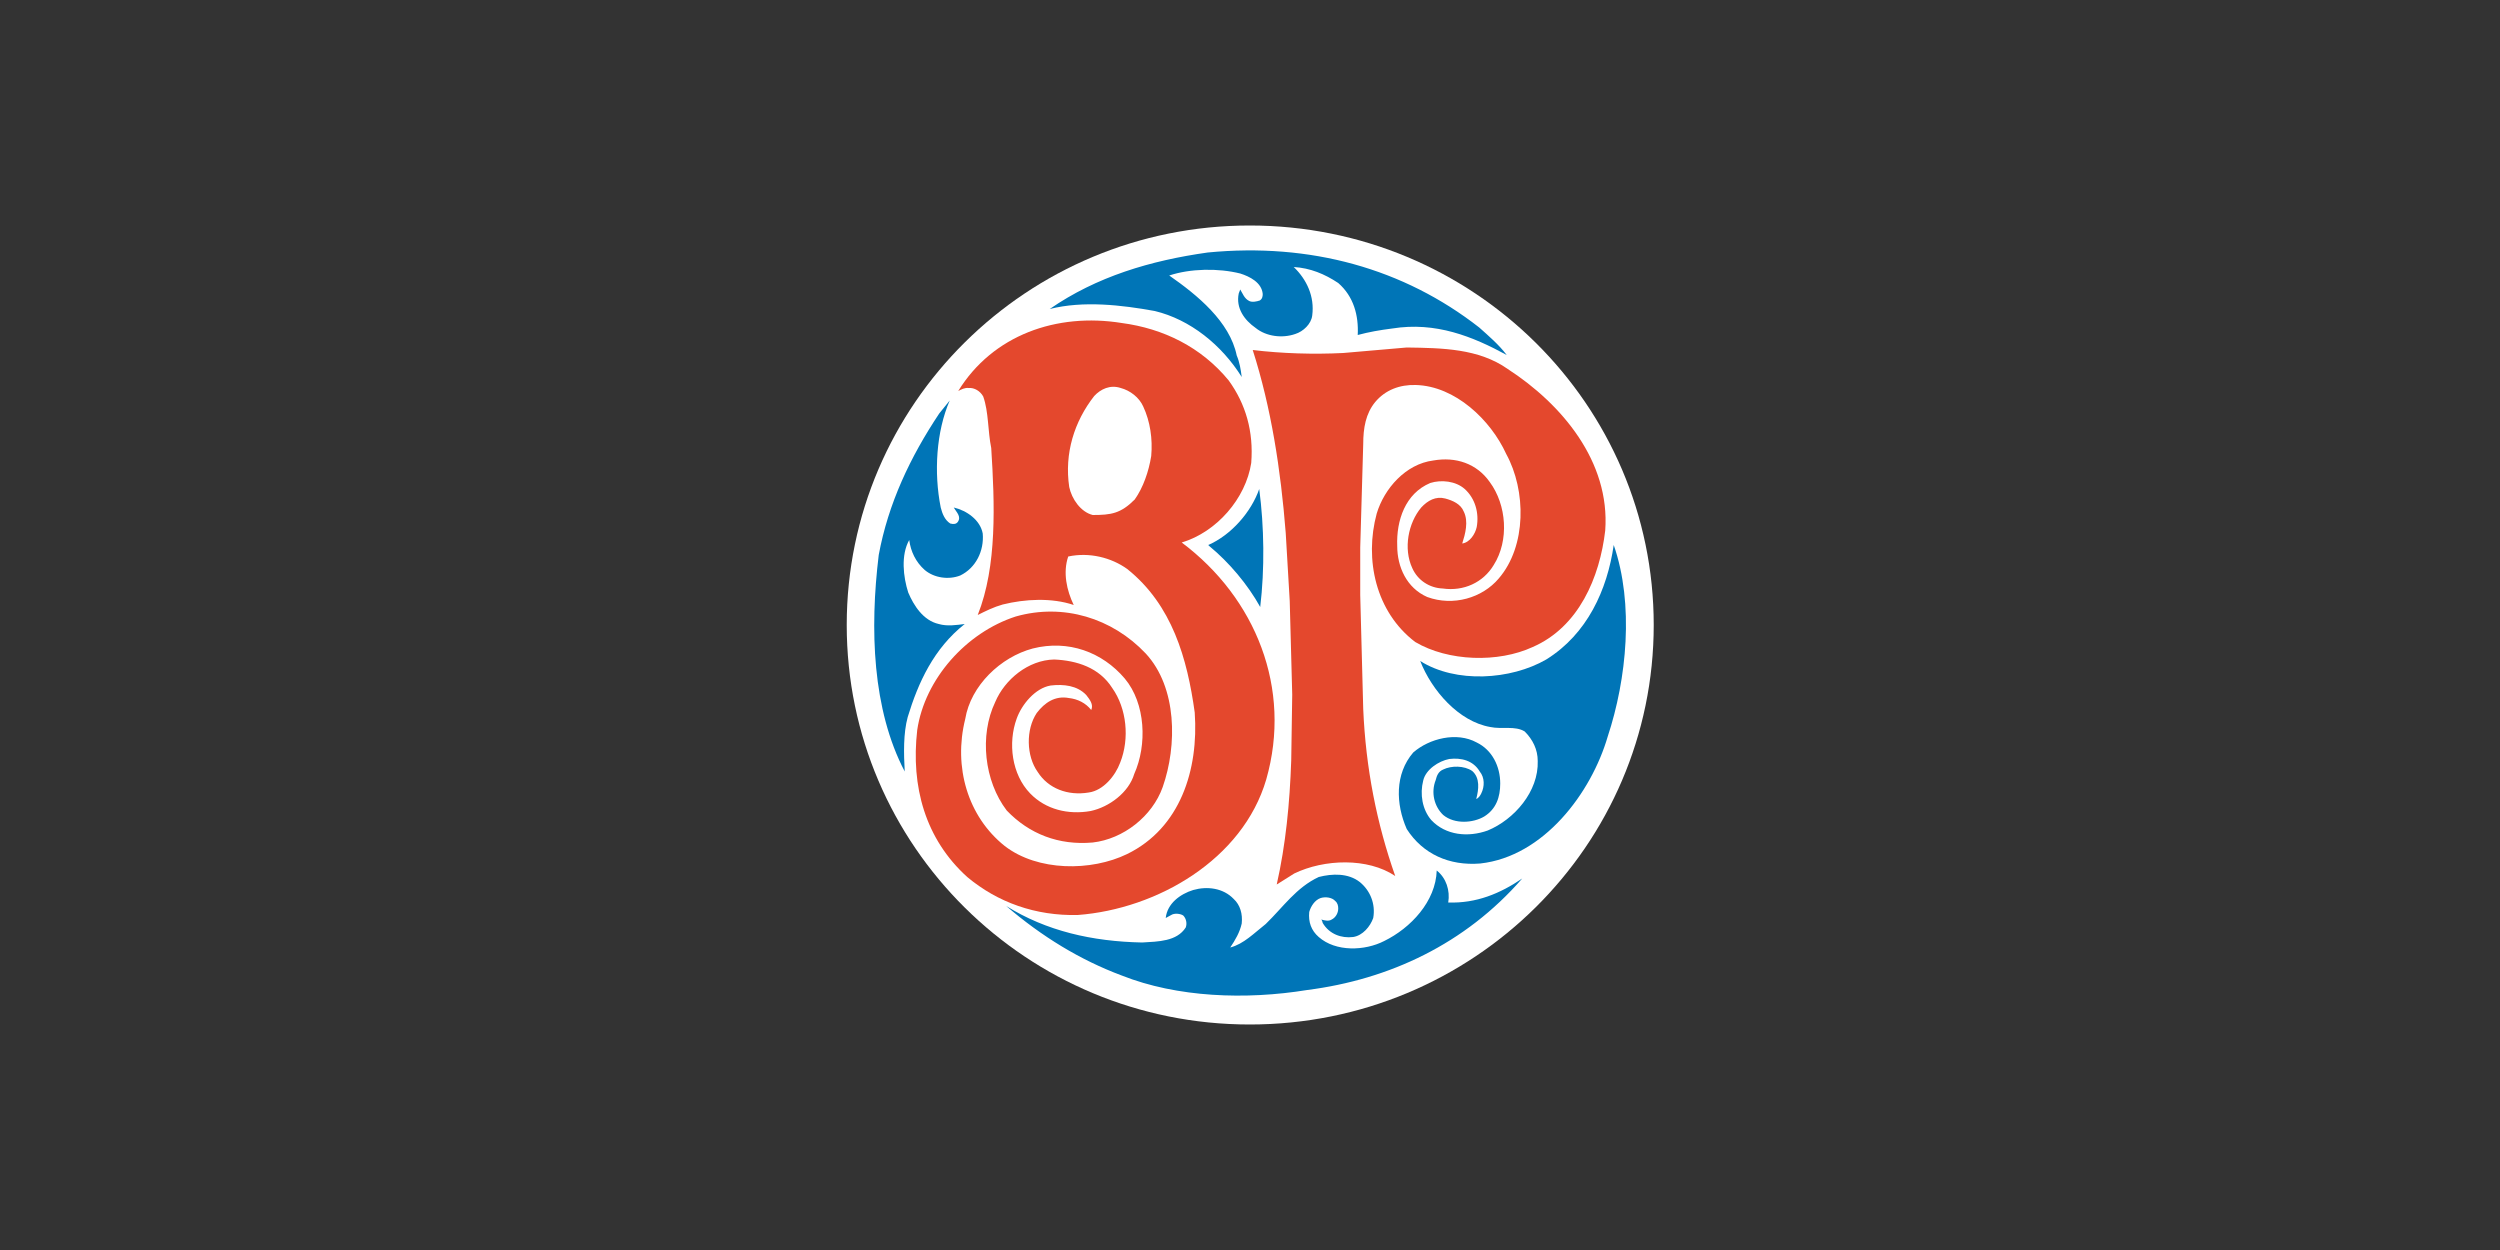
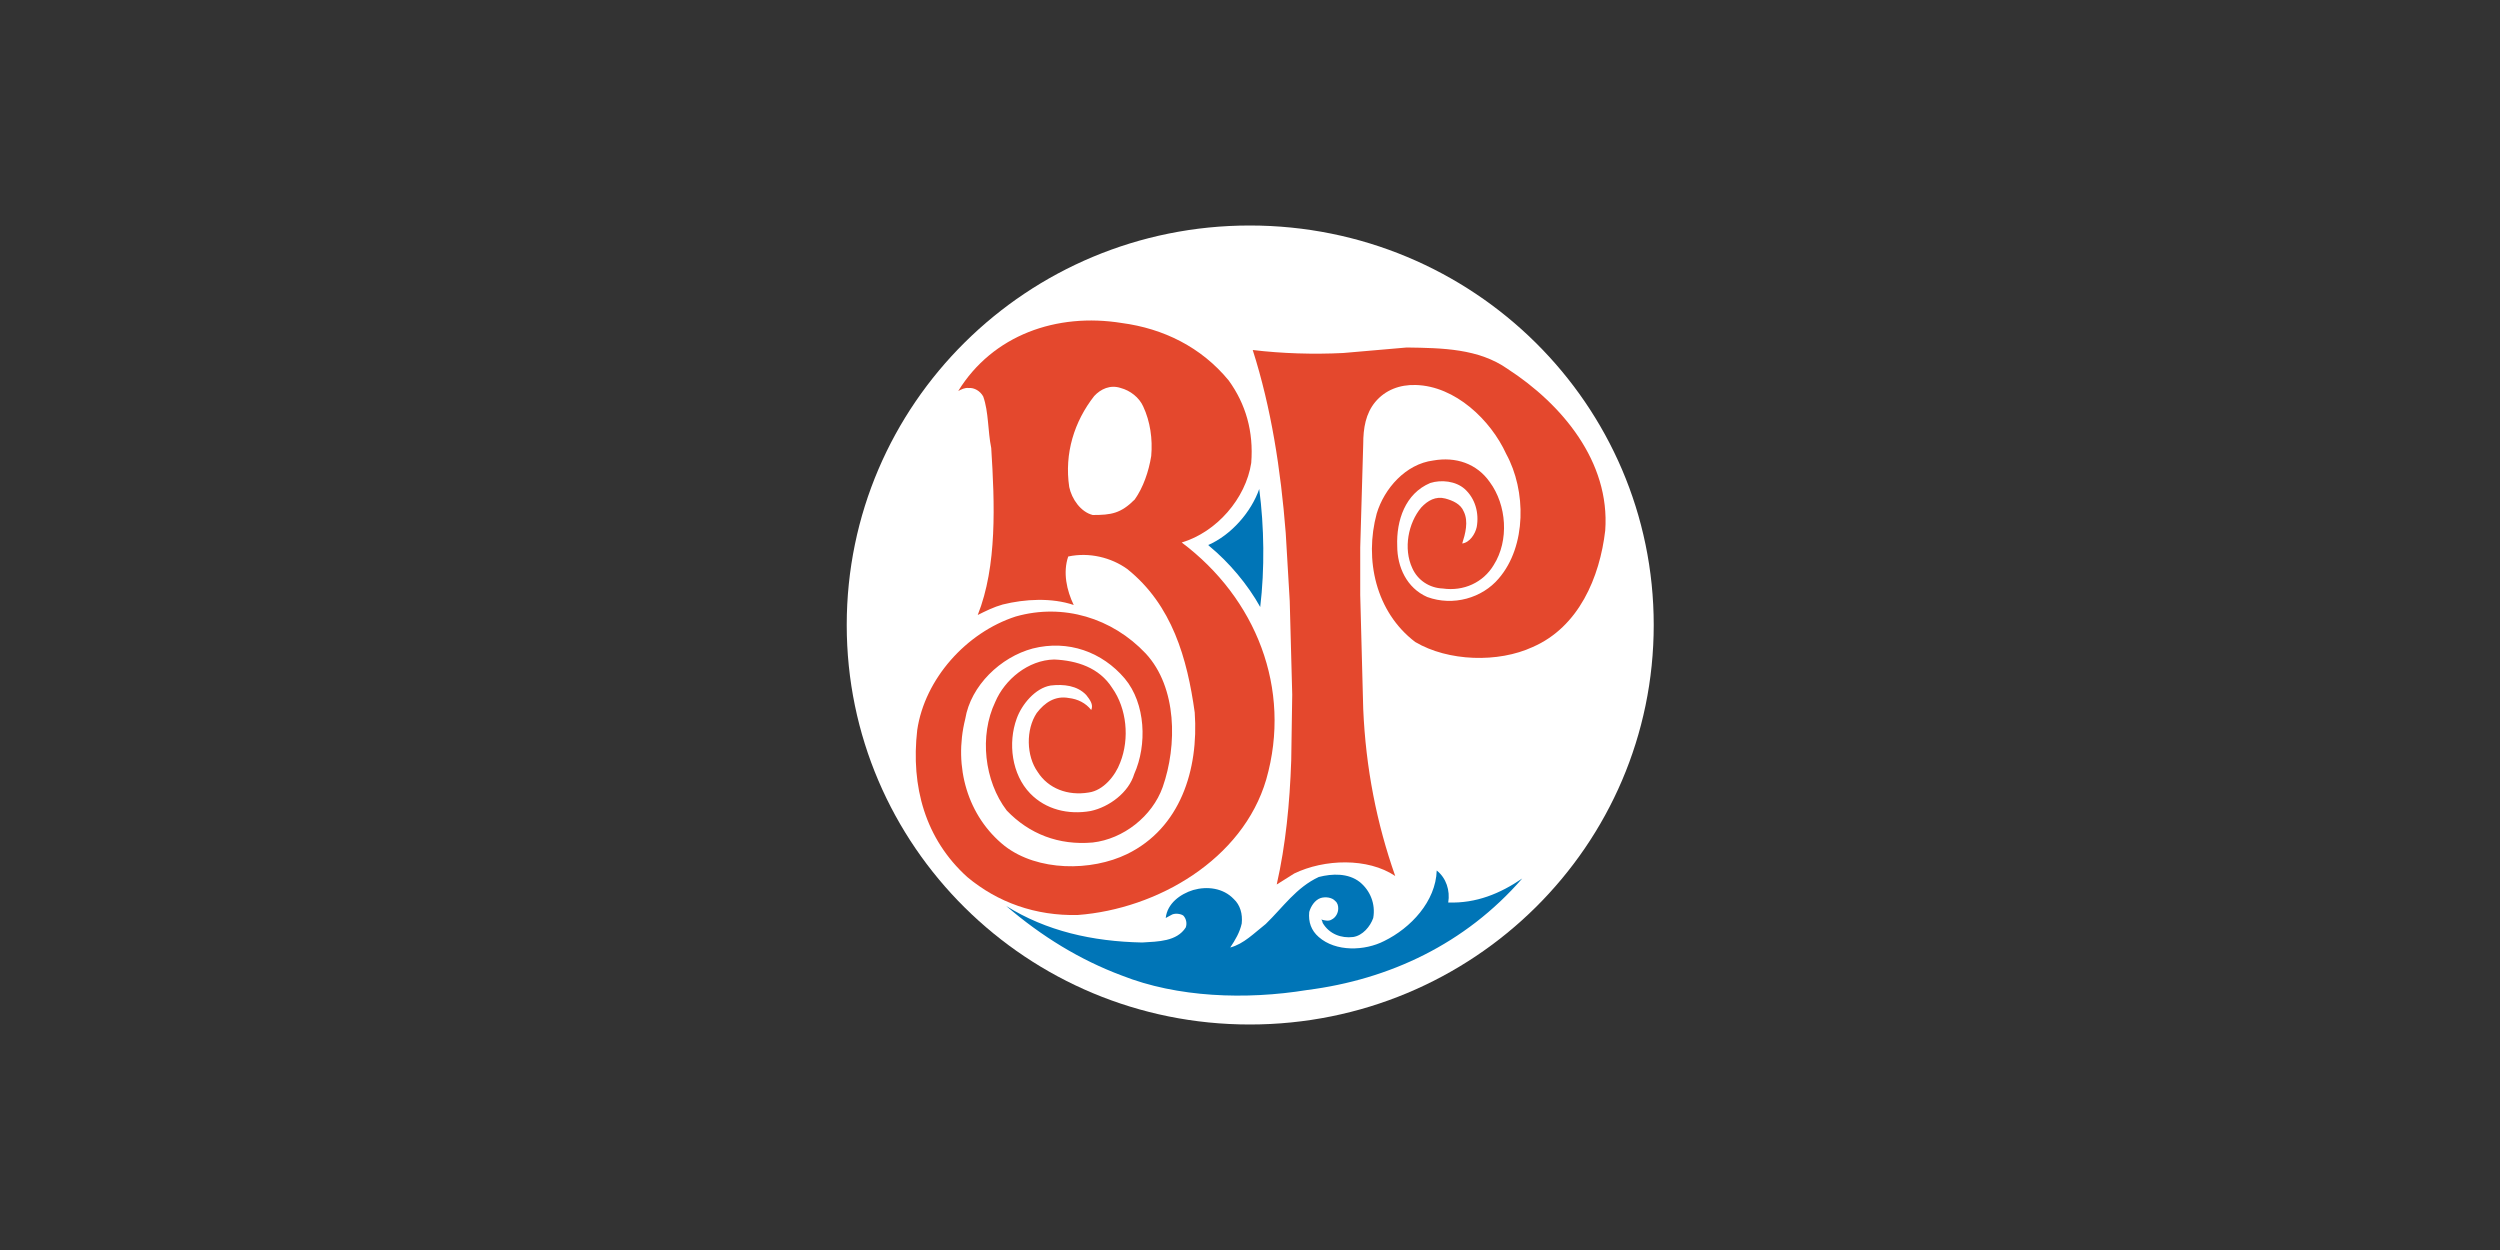
<svg xmlns="http://www.w3.org/2000/svg" version="1.1" id="Layer_1" x="0px" y="0px" viewBox="0 0 500 250" style="enable-background:new 0 0 500 250;" xml:space="preserve">
  <rect x="0" y="0" width="500" height="250" fill="#333333" stroke="none" />
  <style type="text/css">
	.st0{fill:#FFFFFF;}
	.st1{fill:#0075B7;}
	.st2{fill:#E4482D;}
</style>
  <title>go-transit-logo</title>
  <desc>Created with Sketch.</desc>
  <title>Petro-Canada_logo</title>
  <desc>Created with Sketch.</desc>
  <title>ttc-logo</title>
  <desc>Created with Sketch.</desc>
  <title>ttc-logo</title>
  <desc>Created with Sketch.</desc>
  <g>
    <title>Boston_Pizza</title>
    <desc>Created with Sketch.</desc>
    <g id="Page-1">
      <g id="Boston_Pizza" transform="translate(0.245, 0)">
        <g id="Layer_1_1_">
          <g id="Group">
            <path id="Shape" class="st0" d="M249.7,204.9c44.7,0,80.8-35.8,80.8-79.9c0-44.1-36.1-79.9-80.8-79.9       c-44.5,0-80.6,35.7-80.6,79.9S205.2,204.9,249.7,204.9L249.7,204.9z" />
-             <path id="Shape_1_" class="st1" d="M295.6,65.5c1.9,1.7,3.9,3.4,5.5,5.5c-6.8-3.7-14.2-6.7-22.9-5.3c-2.4,0.3-4.7,0.7-6.9,1.3       c0.2-3.9-0.8-7.7-3.9-10.4c-2.7-1.8-5.6-3-8.9-3.2c2.6,2.5,4.2,5.9,3.7,9.7c-0.2,1.7-1.8,3.2-3.4,3.7c-2.6,0.9-5.8,0.5-7.9-1.2       c-2.3-1.6-4-4-3.4-6.9l0.3-0.8c0.5,0.8,0.8,1.8,1.8,2.3c0.6,0.3,1.5,0.1,2.1-0.1c0.5-0.3,0.6-0.8,0.6-1.3       c-0.2-2.3-2.6-3.5-4.5-4.1c-4.4-1.1-10-1-14.2,0.4c5.6,3.9,12.1,9.2,13.5,16c0.6,1.4,0.8,2.8,1,4.3c-4-6.4-10.3-11.5-17.4-13.2       c-6.6-1.2-14.3-2.1-21-0.4c9.4-6.5,20.2-9.7,31.6-11.3C261.8,48.5,280.5,53.7,295.6,65.5L295.6,65.5z" />
-             <path id="Shape_2_" class="st1" d="M189.7,80.1l-2.1,2.6c-5.8,8.7-10.2,18-12.1,28.3c-1.8,14.8-1.3,30.9,5.2,43.3       c-0.2-3.6-0.3-7.6,0.6-10.9c2.1-6.9,5.2-13.7,11.4-18.6c-1.6,0.2-3.5,0.5-5.2,0c-3.1-0.7-5-3.7-6.1-6.3       c-1-3.1-1.5-7.5,0.2-10.5c0.3,2.3,1.3,4.4,3.1,6c1.9,1.6,4.8,2,7.1,1.1c3.1-1.5,4.8-4.9,4.5-8.4c-0.5-2.7-3.2-4.6-5.8-5.2       c0.5,0.9,1.6,1.8,0.8,2.9c-0.3,0.4-0.8,0.5-1.5,0.3c-1.1-0.7-1.6-2-1.9-3.2C186.5,94.5,187,86.3,189.7,80.1L189.7,80.1z" />
            <path id="Shape_3_" class="st1" d="M251.6,97.8c-1.6,4.6-5.6,9.2-10.2,11.2l0.2,0.2c4,3.3,7.7,7.7,10.2,12.2       C252.7,113.8,252.6,105.4,251.6,97.8L251.6,97.8z" />
-             <path id="Shape_4_" class="st1" d="M322.5,109c-1.3,9-5.3,17.8-13.5,22.9c-7.1,4.1-18.1,4.8-25.2,0.3c2.3,5.9,7.7,12.1,14,13.2       c2.3,0.5,5-0.3,6.9,0.9c1.6,1.6,2.6,3.6,2.6,5.9c0.2,6.1-4.7,11.7-10,13.9c-3.9,1.4-8.4,1-11.3-2.1c-1.8-2.1-2.3-5.2-1.6-7.9       c0.5-2.2,3.1-3.9,5.2-4.3c2.4-0.3,4.8,0.3,6.1,2.5c1,1.2,1,3,0.3,4.4c-0.2,0.4-0.5,0.9-1,1.1c0.5-1.9,0.8-4.2-0.8-5.6       c-1.6-1.1-4.2-1.1-5.8-0.3c-1,0.4-1.3,1.3-1.5,2.1c-1,2.5-0.3,5.3,1.5,7c2.3,1.9,6,1.6,8.2,0.3c2.4-1.5,3.2-3.9,3.2-6.6       c0-3.4-1.6-6.7-4.7-8.2c-4-2.2-9.5-0.8-12.7,2c-3.7,4.3-3.5,10.3-1.3,15.3c3.2,5,8.5,7.4,14.7,6.9       c12.7-1.4,22.2-14.1,25.5-25.4C325.1,135.8,326.6,120.8,322.5,109L322.5,109z" />
            <path id="Shape_5_" class="st1" d="M287.1,174.1c-0.2,6.2-5.2,11.5-10.5,14.1c-3.9,2-9.7,2.2-13.1-0.8c-1.5-1.3-2.1-3-1.9-5       c0.3-1.1,1.1-2.4,2.3-2.8c1-0.3,2.3-0.1,2.9,0.6c0.5,0.4,0.6,1,0.6,1.5c0,0.9-0.5,1.8-1.3,2.2c-0.6,0.4-1.4,0.2-2.1,0       c0.2,0.2,0.2,0.4,0.3,0.7c1.3,2.2,3.7,3.1,6.1,2.8c1.9-0.3,3.4-2.1,4-3.8c0.5-2.8-0.6-5.5-2.7-7.2c-2.3-1.8-5.5-1.7-8.2-1       c-4.5,2.1-7.1,6-10.6,9.4c-2.3,1.8-4.4,4-7.1,4.7c1-1.5,1.9-3,2.3-4.8c0.2-1.9-0.3-3.7-1.6-4.9c-2.1-2.2-5.3-2.6-8.1-1.8       c-2.6,0.8-5.2,2.7-5.5,5.6l1.1-0.6c0.6-0.4,1.8-0.3,2.4,0.1c0.6,0.6,0.8,1.6,0.5,2.4c-1.8,2.8-5.5,2.8-8.7,3       c-10-0.2-19.2-2.3-27.2-7.3c7.1,6.1,14.8,10.8,23.1,13.9c11.1,4.4,24.8,4.9,37.1,2.9c16.4-2.1,31.6-9.2,43-22.3       c-4.4,3-9.2,5-14.8,4.8C289.8,178.1,289,175.6,287.1,174.1L287.1,174.1z" />
            <path id="Shape_6_" class="st2" d="M301.3,73.8c10.8,7,20.5,18.5,19.5,32.3c-1.1,9.4-5.3,19.3-14.5,23.3       c-6.9,3.2-16.9,2.9-23.5-1c-7.9-6-10.2-16.5-7.7-25.7c1.5-5,5.8-9.9,11.3-10.6c4.5-0.8,8.7,0.6,11.3,4.3       c3.4,4.6,3.9,11.7,0.8,16.6c-2.1,3.5-6,5.3-10.2,4.7c-2.6-0.1-5-1.6-6.1-4.1c-1.8-3.9-0.8-9,1.8-12.1c1.3-1.4,2.9-2.3,4.8-1.8       c1.5,0.4,3.1,1.1,3.7,2.6c1,2,0.3,4.5-0.3,6.4c1.5-0.2,2.6-1.9,2.9-3.3c0.5-2.8-0.3-5.7-2.4-7.6c-1.8-1.6-4.7-1.9-6.9-1.2       c-5,2.1-6.8,7.5-6.6,12.6c0,4.2,1.9,8.4,6,10.2c5.2,1.9,11,0.2,14.3-3.7c5.6-6.5,5.5-17.6,1.5-24.9       c-3.1-6.8-10.2-13.6-18.1-13.8c-3.2-0.1-6.1,1-8.1,3.4c-1.9,2.3-2.4,5.2-2.4,8.4l-0.6,20.7v9.5l0.6,22.8       c0.5,11.8,2.7,22.9,6.4,33.4c-5.5-3.7-14.2-3.4-20.2-0.5l-3.5,2.2c1.8-8,2.6-16.2,2.9-24.8l0.2-13.2l-0.5-18.7l-0.8-13.6       c-1-12.7-2.9-25-6.6-36.6c5.8,0.7,12.1,0.9,18.1,0.6l12.7-1.1C288.2,69.6,295.5,69.7,301.3,73.8L301.3,73.8z" />
            <path id="Shape_7_" class="st2" d="M245.5,76.1c3.4,4.7,5,10.2,4.5,16.5c-1.1,7.1-6.9,13.8-13.9,15.9       c14.8,11.1,22.1,29.2,16.9,47.4c-4.7,16-21.8,25.9-37.7,27.1c-8.4,0.2-16-2.5-22.1-7.6c-8.4-7.6-11.3-18.1-10-29.4       c1.5-10.2,9.8-19.5,19.7-22.7c9.5-2.7,19.3,0.3,26,7.4c6.3,6.8,6.3,18.4,3.4,26.7c-2.1,5.9-7.9,10.4-14,11.1       c-6.8,0.6-12.7-1.7-17.2-6.4c-4.5-5.9-5.5-15-2.3-21.7c1.9-4.5,6.6-8.4,11.8-8.5c4.5,0.2,9,1.6,11.6,5.7       c2.9,4.1,3.5,10.1,1.6,14.9c-1,2.7-3.4,5.6-6.3,6c-4.2,0.7-8.1-0.8-10.2-4.1c-2.3-3.2-2.4-8.5-0.2-11.8c1.6-2.1,3.7-3.5,6.4-3       c1.8,0.2,3.4,1,4.5,2.4c0.5-1.1-0.3-2.1-1-3c-1.8-1.9-4.5-2.2-7.1-1.9c-3.1,0.5-5.8,3.8-6.8,6.6c-1.8,4.9-1,11.2,2.7,15       c3.1,3.2,7.6,4.3,12.1,3.5c3.7-0.8,7.6-3.7,8.7-7.4c2.6-5.8,2.3-14.1-1.9-19.1c-4.5-5.3-11.3-7.8-18.4-6       c-6.4,1.7-12.4,7.4-13.5,14.1c-2.4,9.6,0.5,19.5,7.9,25.4c6.6,5.1,17.3,5.1,24.5,1.6c10.6-5.2,14.3-16.8,13.5-28.3       c-1.5-10.8-4.5-21.5-13.5-28.7c-3.2-2.3-7.6-3.4-11.8-2.5c-1.1,3.2-0.3,6.8,1.1,9.7c-4.4-1.5-9.8-1.2-14.2-0.1       c-1.8,0.5-3.4,1.3-5,2.1c3.9-9.8,3.4-22.3,2.7-33.4c-0.7-3.4-0.5-7.2-1.6-10.3c-0.6-1.1-1.8-1.8-2.9-1.7       c-0.8-0.1-1.5,0.3-2.1,0.6c6.9-11.2,19.7-15.7,32.7-13.6C232.4,65.7,240,69.4,245.5,76.1L245.5,76.1z M230,91.2       c0.3-3.4-0.2-6.9-1.6-9.9c-0.8-1.8-2.6-3.2-4.5-3.7c-2.1-0.7-4,0.2-5.3,1.6c-4,5.1-6,11.5-5,18.2c0.5,2.4,2.3,5,4.7,5.6       c3.7,0,5.6-0.3,8.4-3.1C228.4,97.5,229.5,94.3,230,91.2L230,91.2z" />
          </g>
        </g>
      </g>
    </g>
  </g>
</svg>